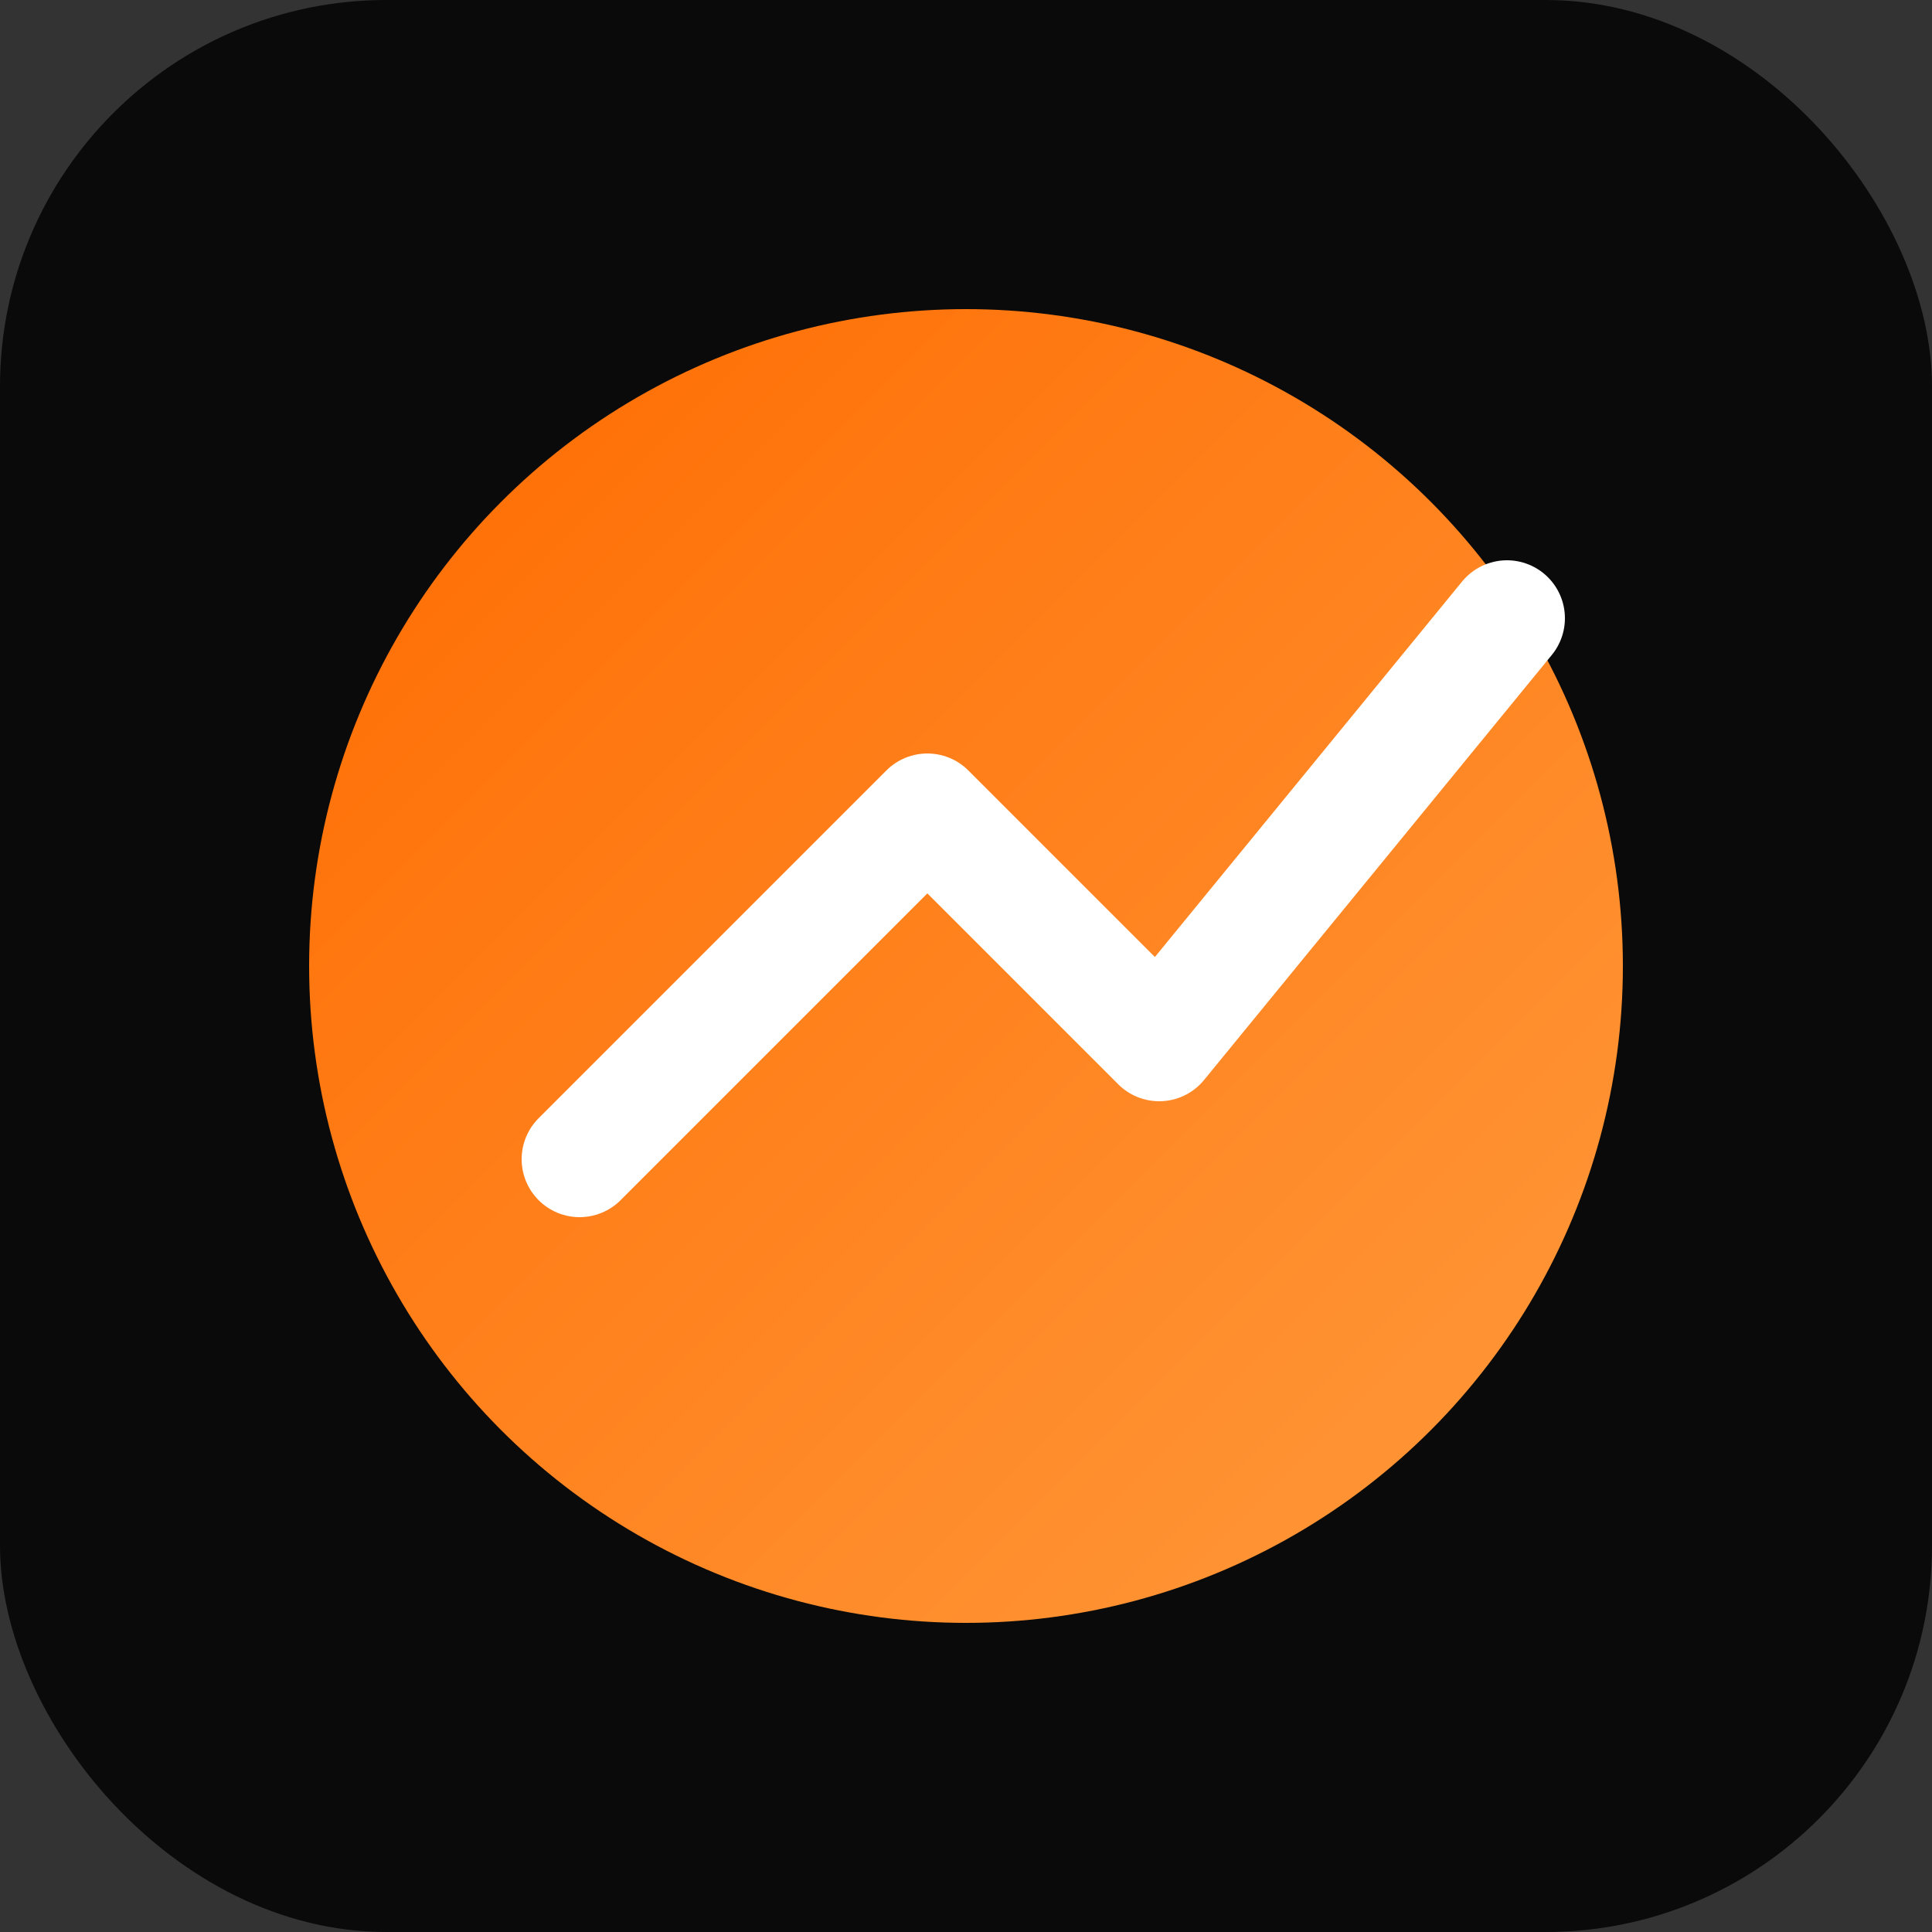
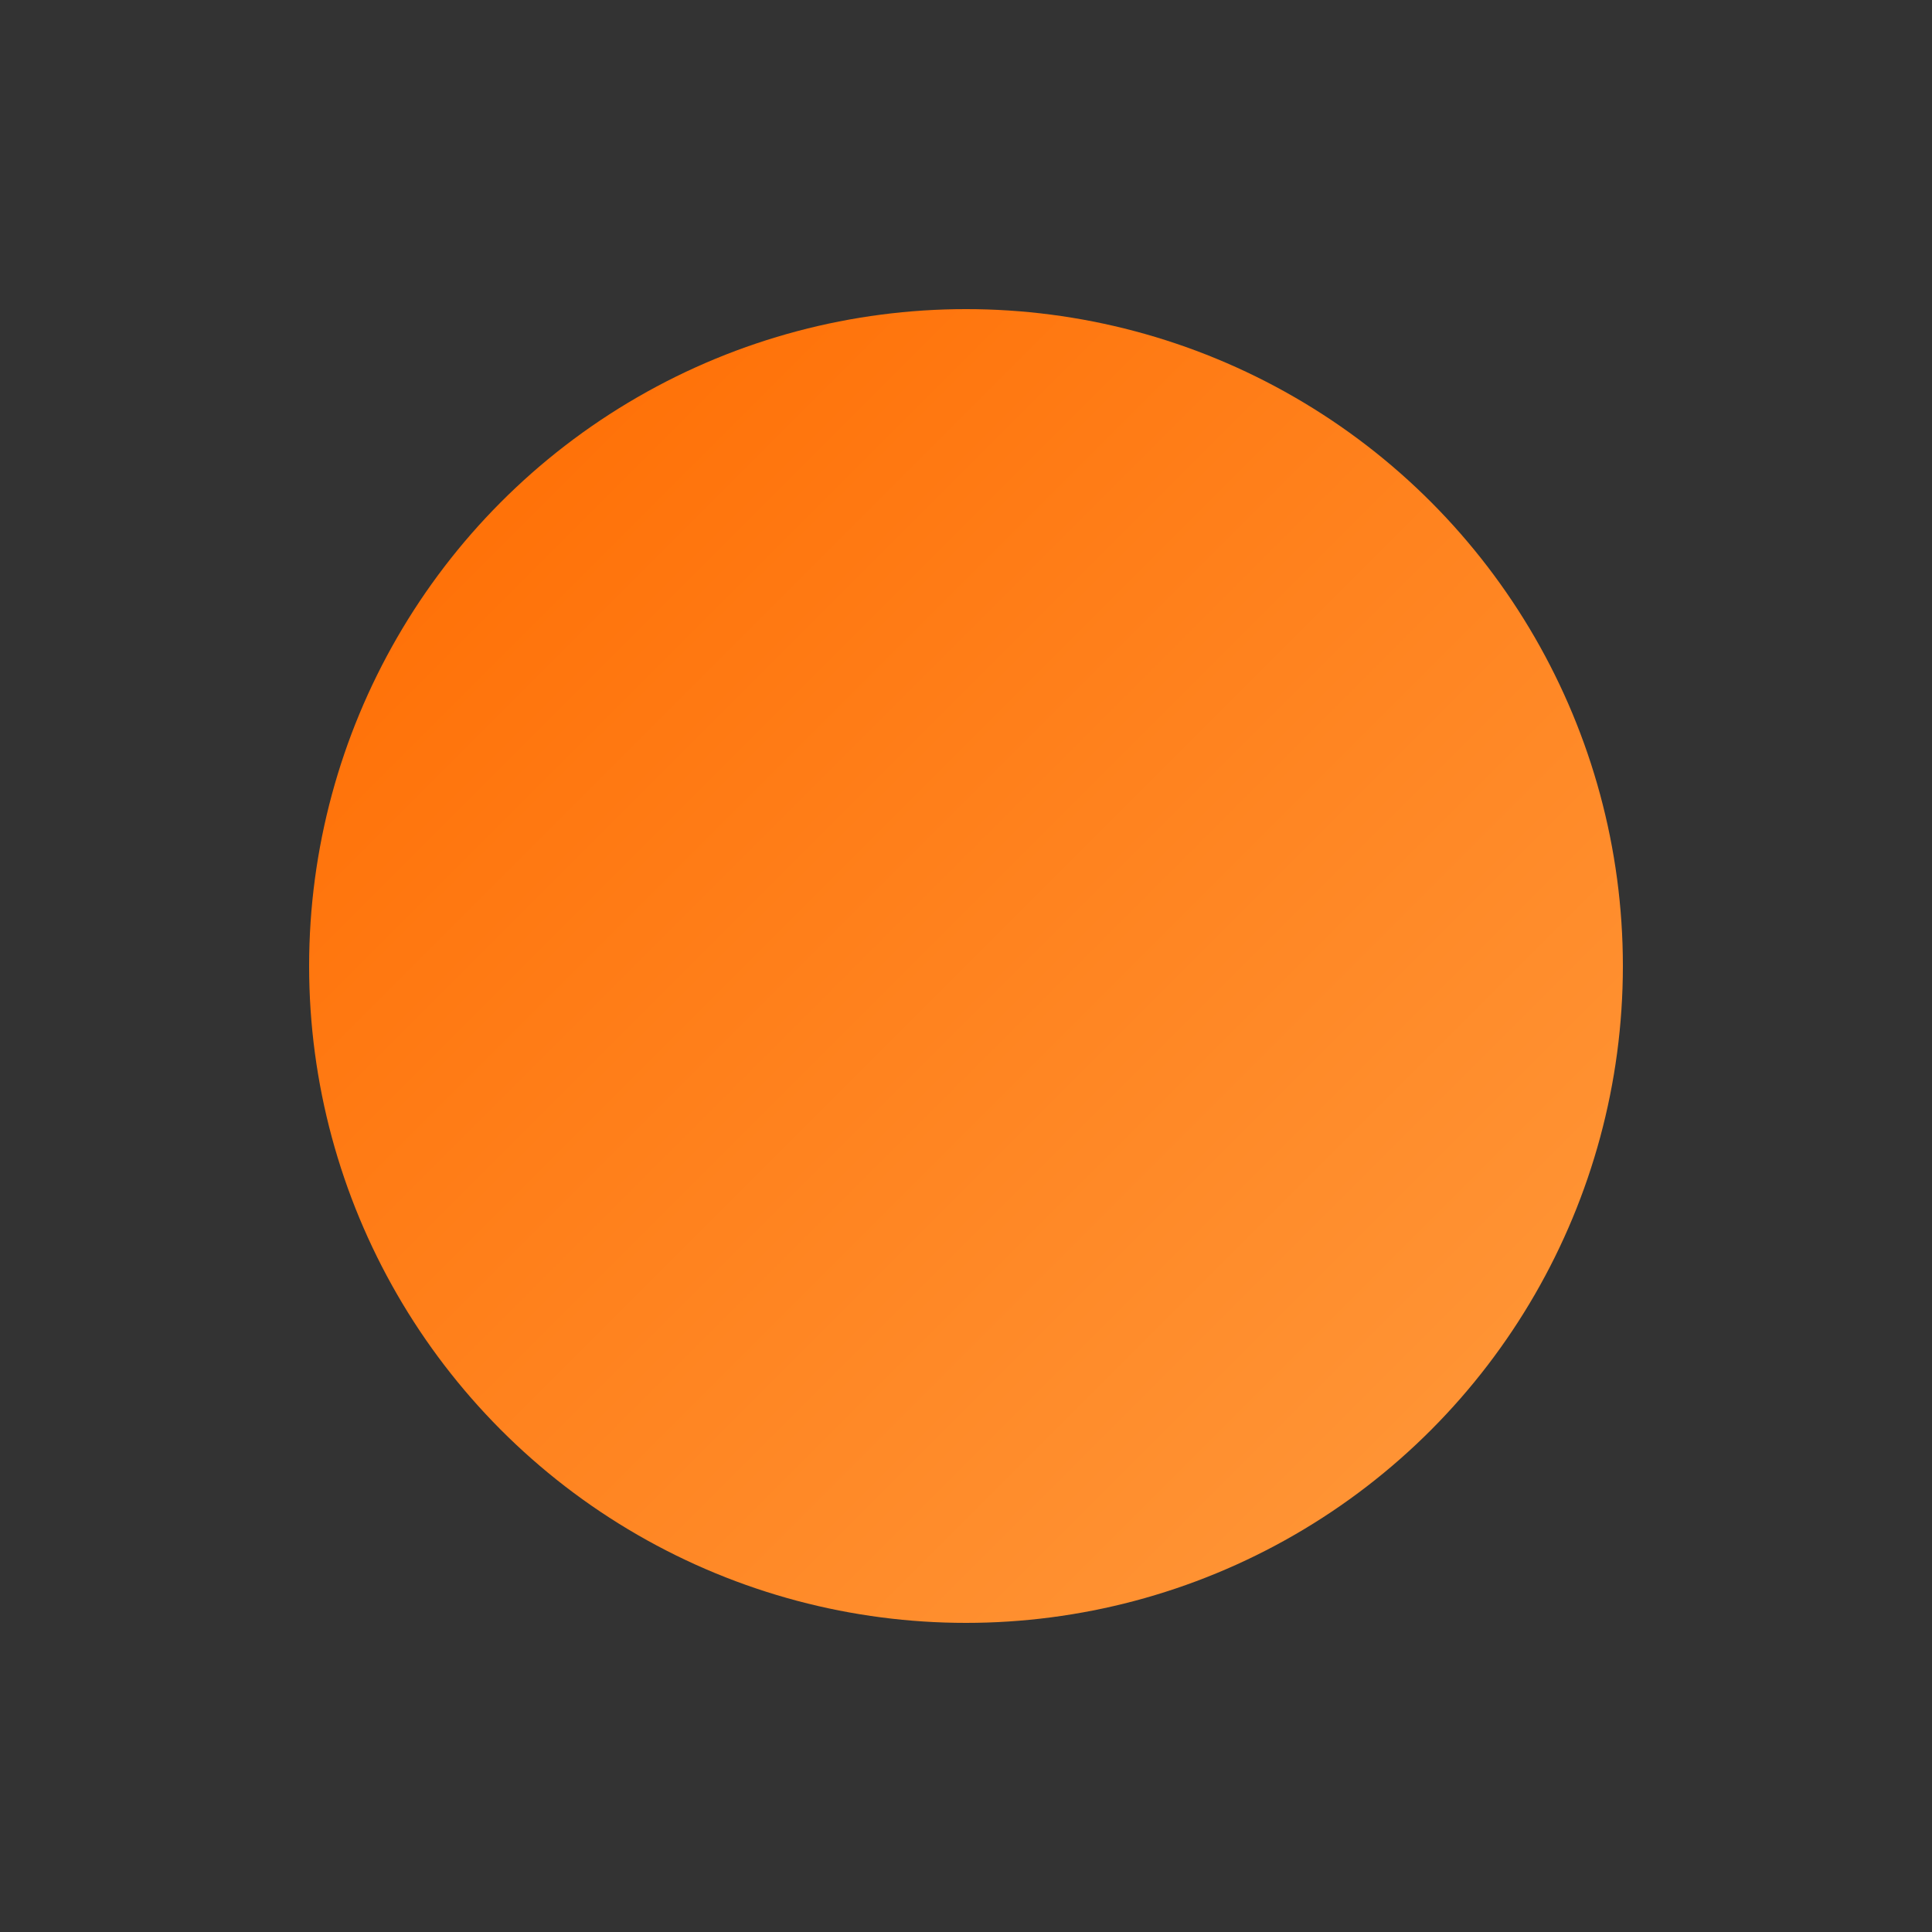
<svg xmlns="http://www.w3.org/2000/svg" viewBox="0 0 100 100">
  <rect x="0" y="0" width="100" height="100" fill="#333333" stroke="none" />
  <defs>
    <linearGradient id="g" x1="0" y1="0" x2="1" y2="1">
      <stop offset="0" stop-color="#FF6B00" />
      <stop offset="1" stop-color="#FF9A3D" />
    </linearGradient>
  </defs>
-   <rect width="100" height="100" rx="20" fill="#0A0A0A" />
  <circle cx="50" cy="50" r="34" fill="url(#g)" />
-   <path d="M30 60 L48 42 L60 54 L78 32" fill="none" stroke="#FFFFFF" stroke-width="6" stroke-linecap="round" stroke-linejoin="round" />
</svg>